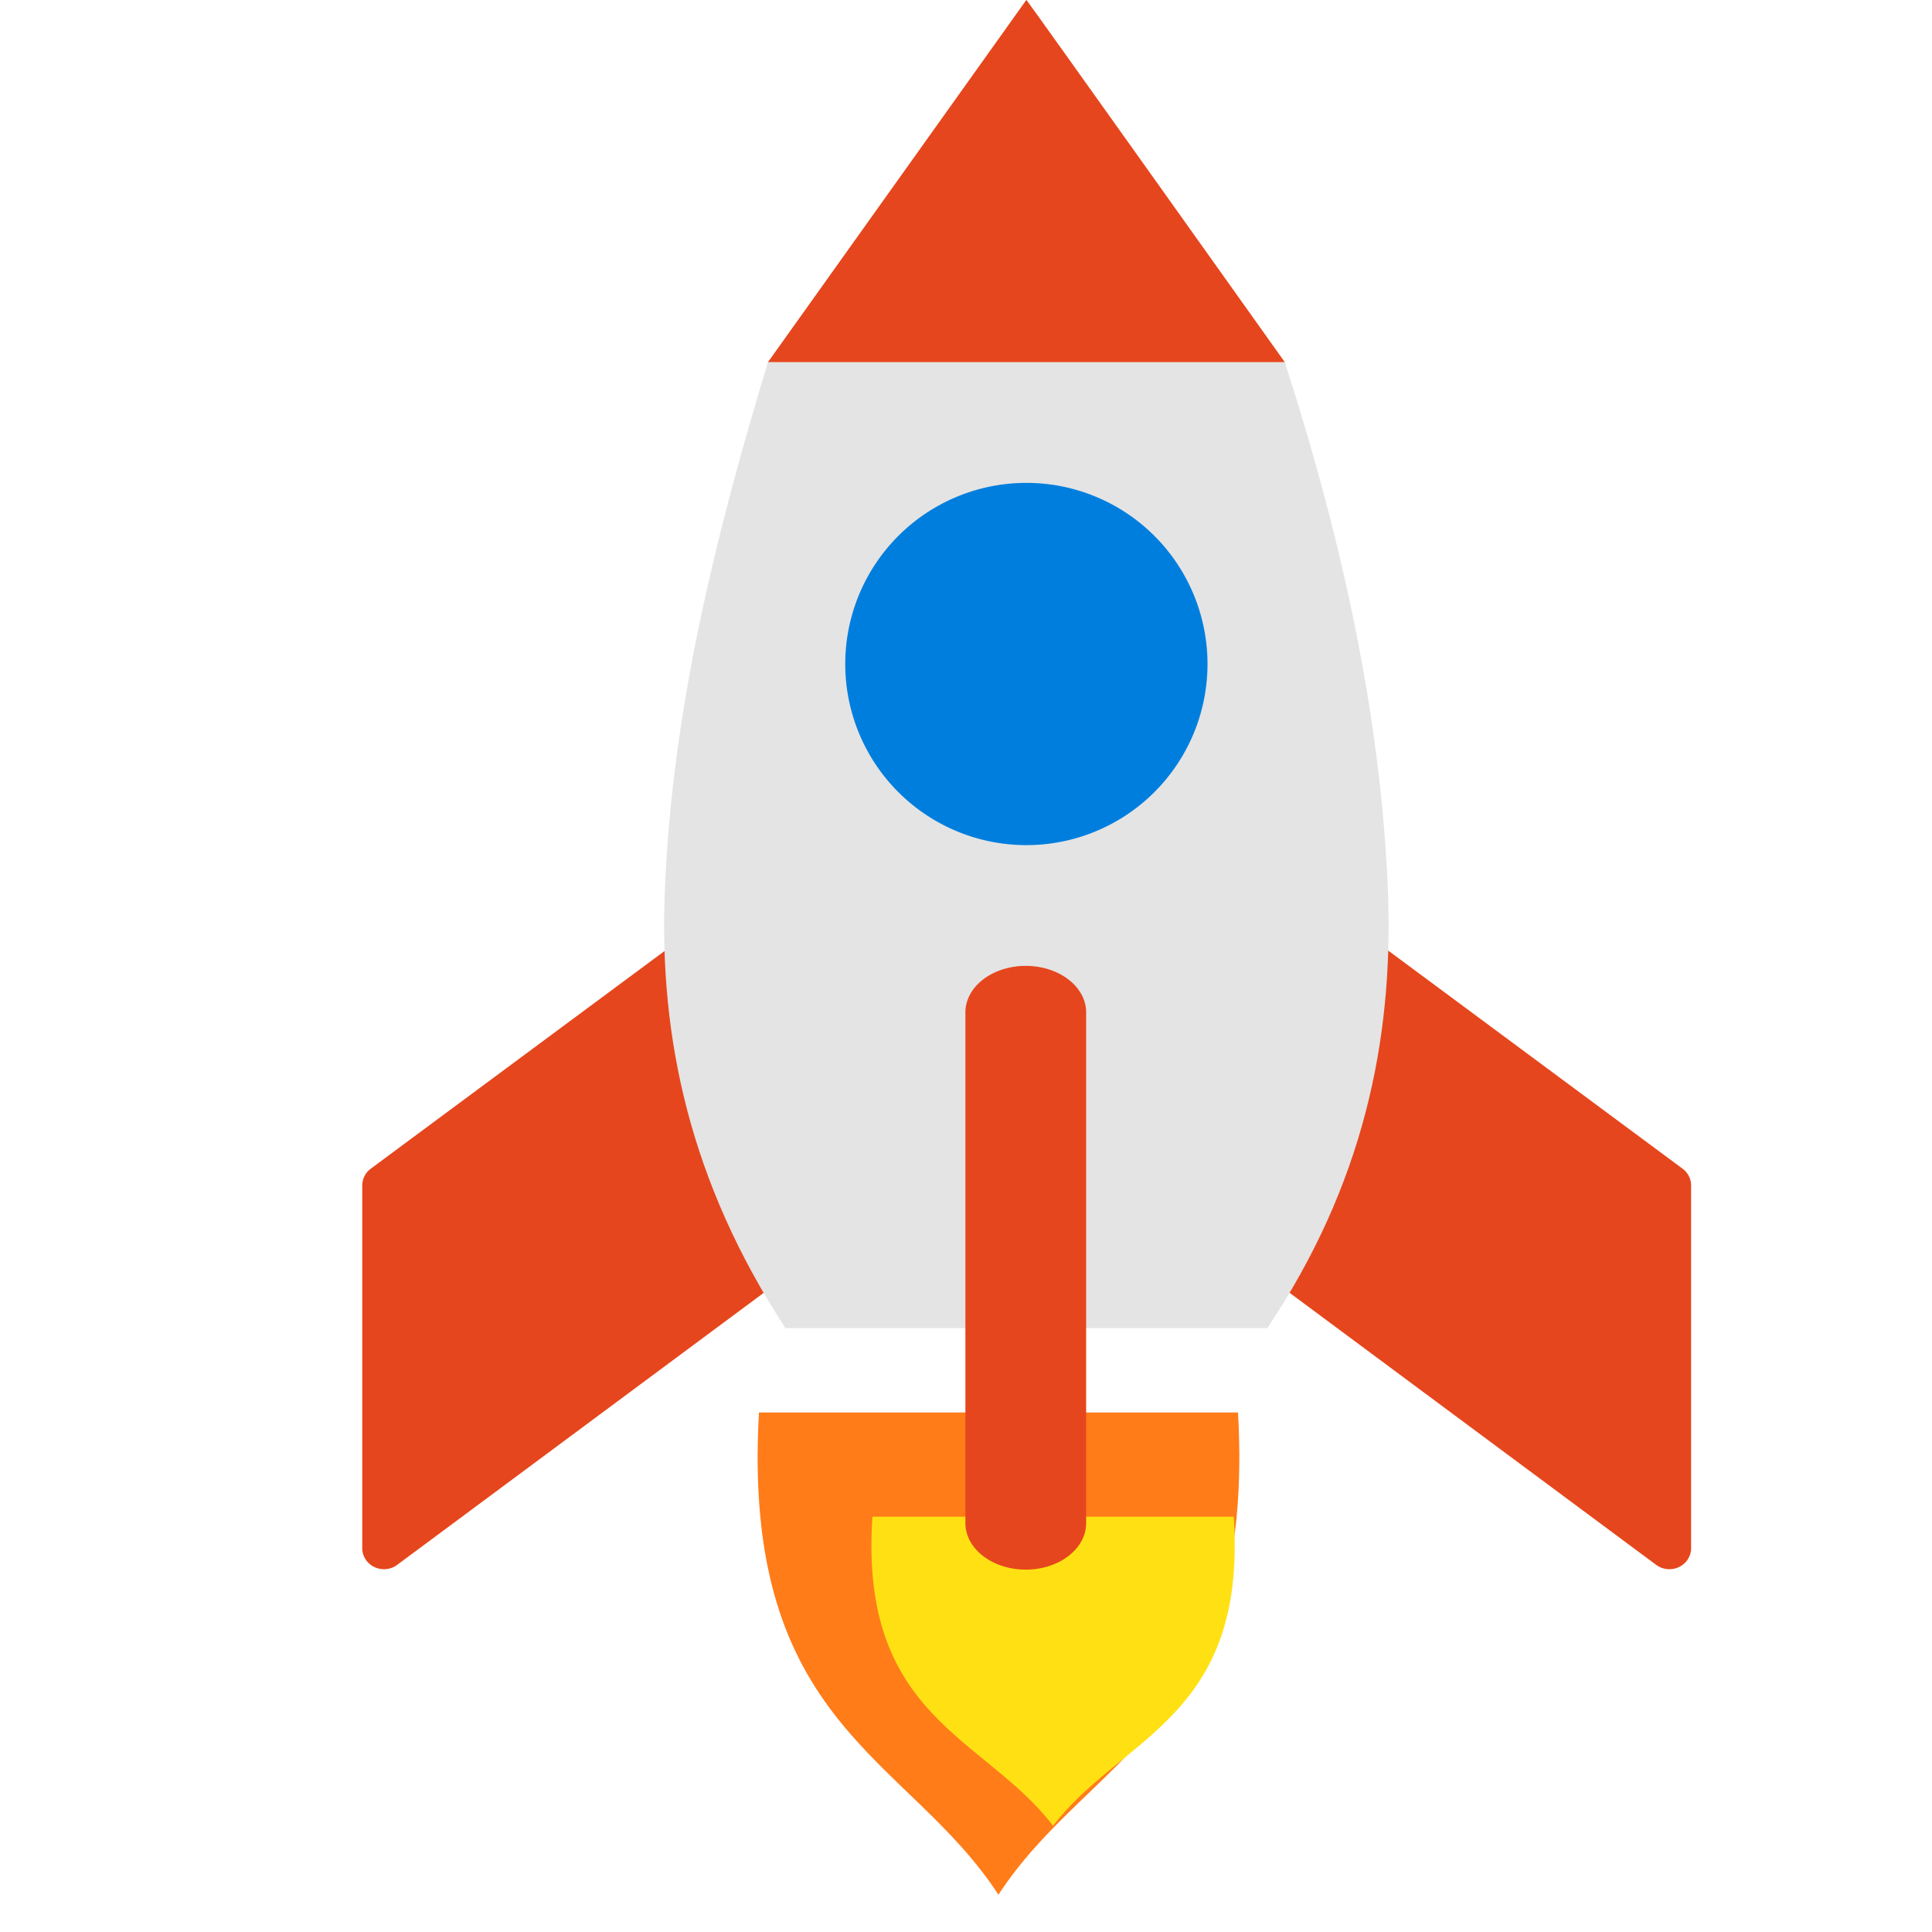
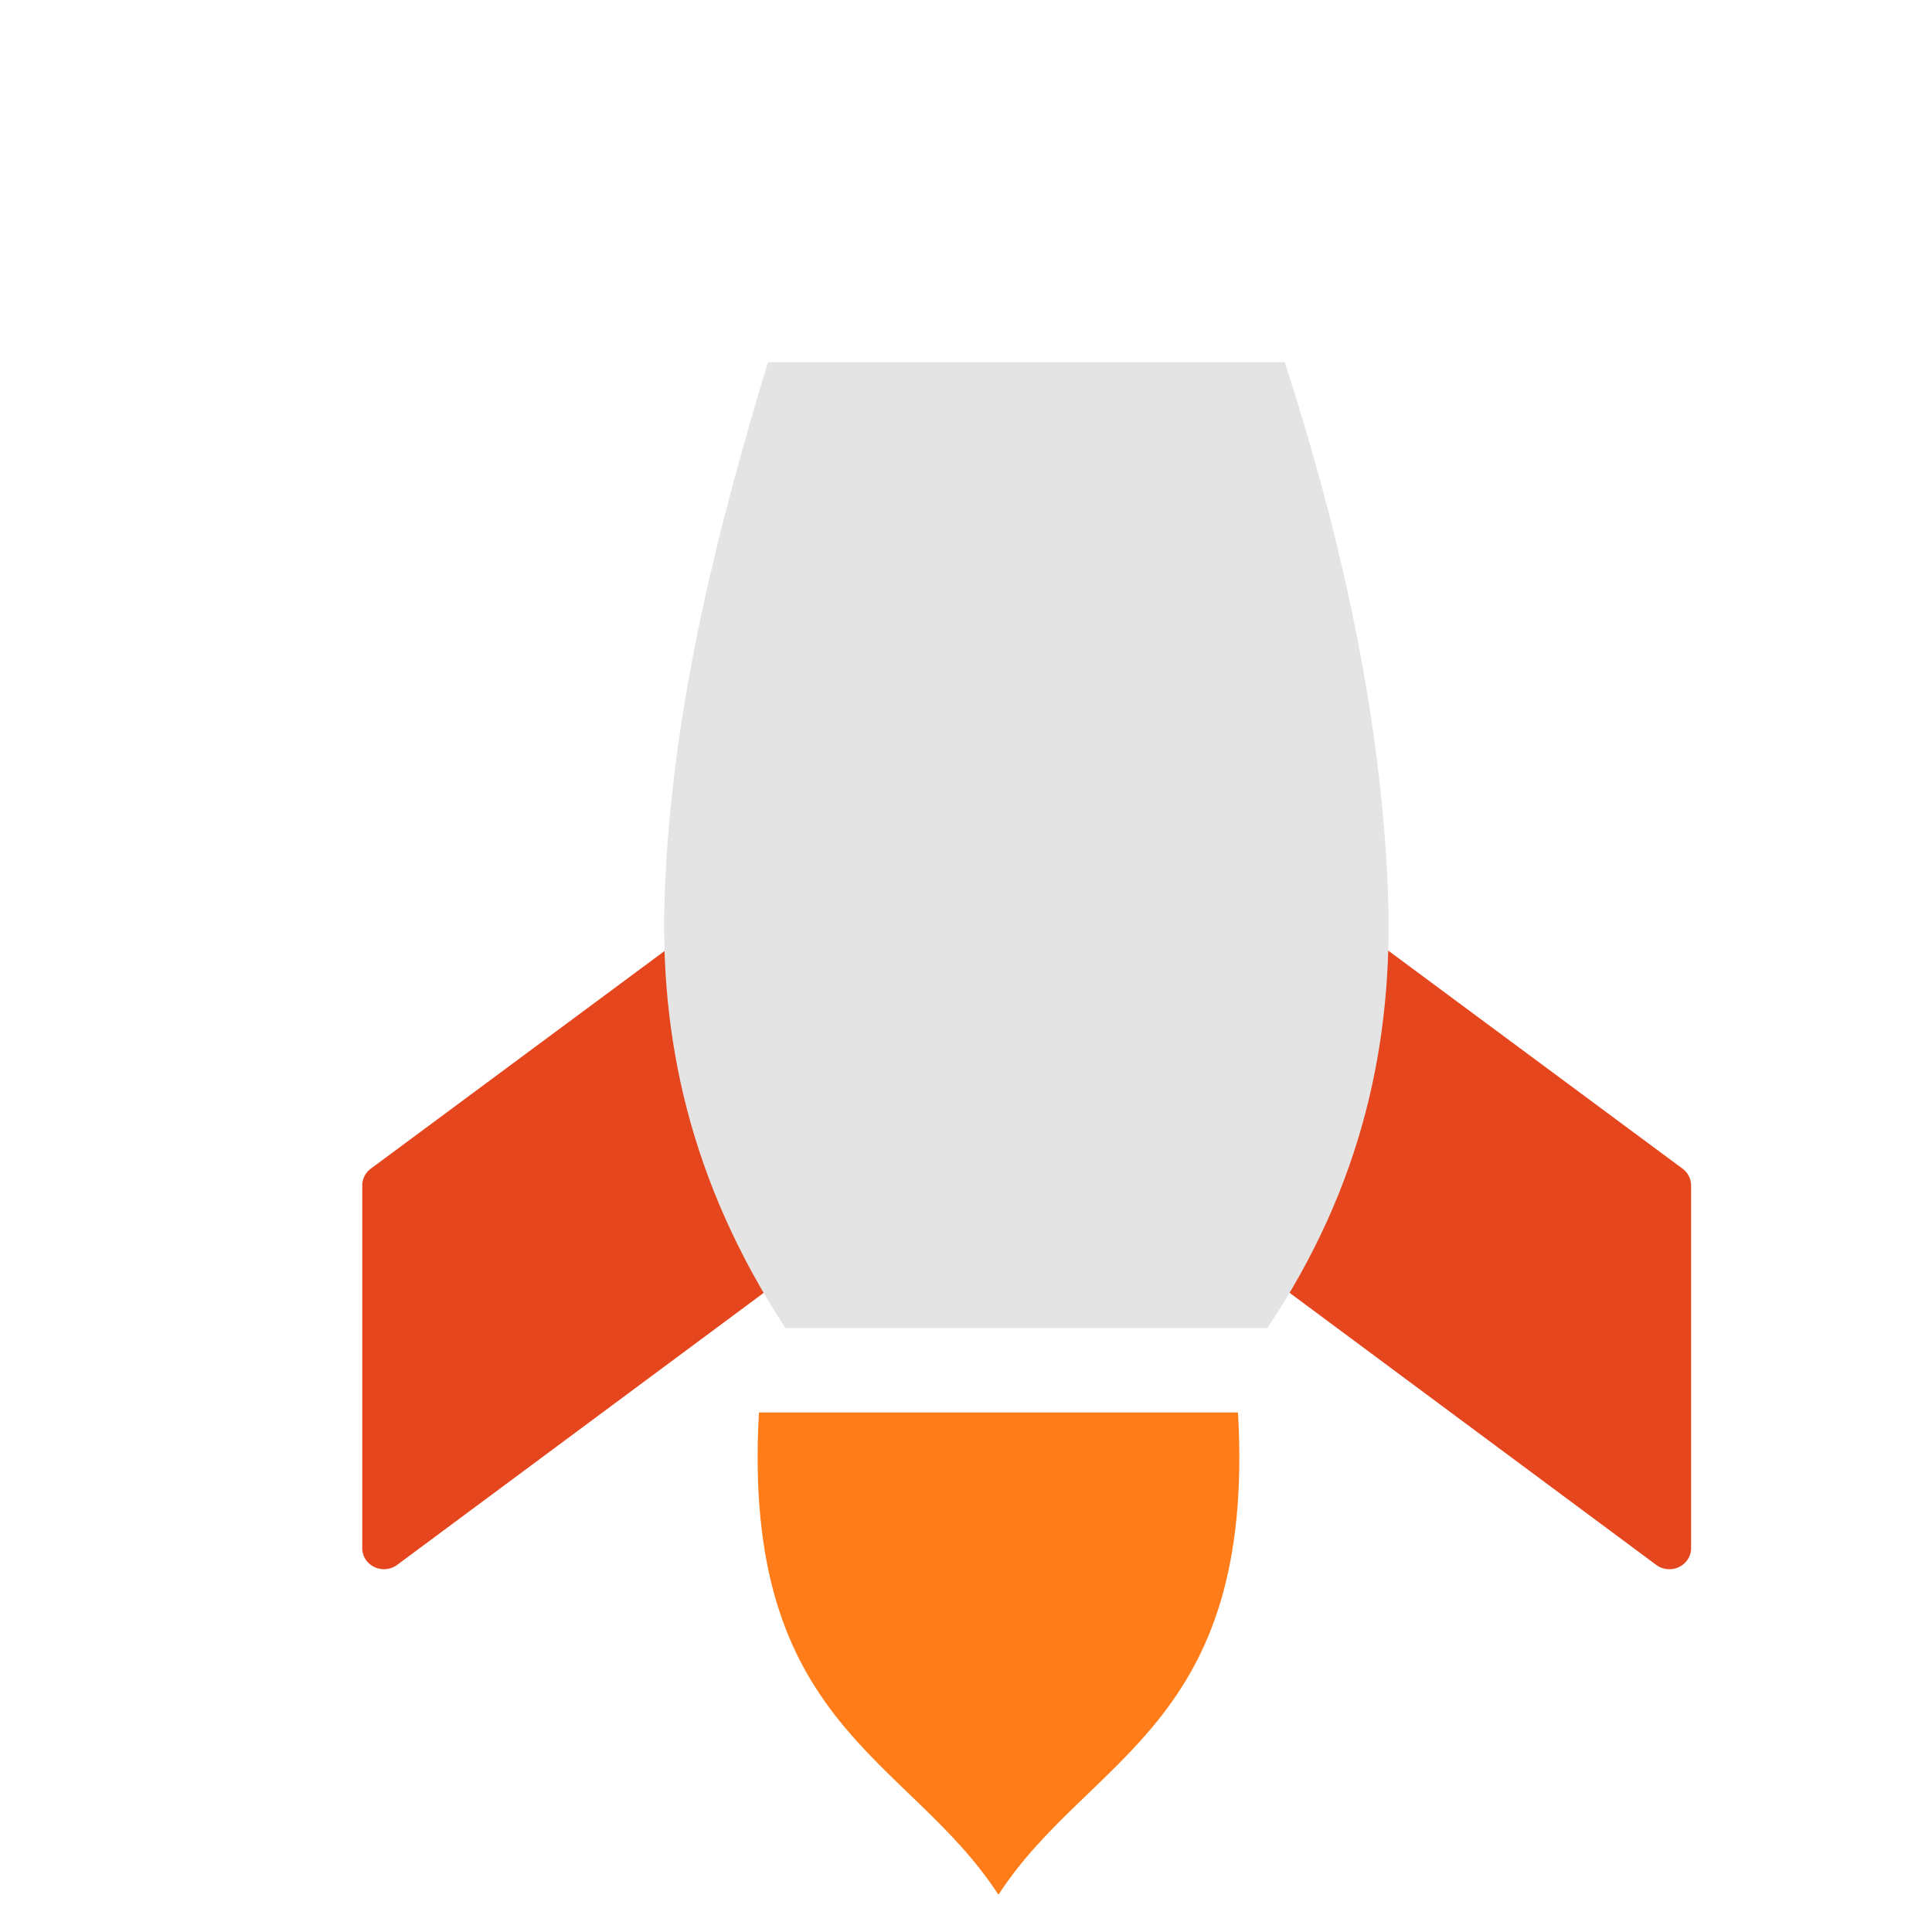
<svg xmlns="http://www.w3.org/2000/svg" width="16" height="16" version="1.0">
  <g transform="matrix(5,0,0,5,-2535.555,-1750.001)">
    <path style="fill:#e6461d" d="m 508.351,351.48 a 0.036,0.035 0 0 0 -0.02,0.007 l -0.606,0.449 a 0.036,0.035 0 0 0 -0.014,0.028 v 0.599 a 0.036,0.035 0 0 0 0.058,0.029 l 0.605,-0.449 a 0.036,0.035 0 0 0 0.014,-0.028 v -0.599 a 0.036,0.035 0 0 0 -0.037,-0.036 z m 0.92,0 a 0.036,0.035 0 0 0 -0.036,0.036 v 0.599 a 0.036,0.035 0 0 0 0.014,0.028 l 0.605,0.449 a 0.036,0.035 0 0 0 0.058,-0.029 v -0.599 a 0.036,0.035 0 0 0 -0.014,-0.028 l -0.606,-0.449 a 0.036,0.035 0 0 0 -0.02,-0.007 0.036,0.035 0 0 0 -6.6e-4,0 z" />
    <g style="fill:#ff7c19" transform="matrix(0.114,0,0,0.142,491.055,318.776)">
      <path style="fill:#ff7c19" transform="matrix(0.673,0,0,0.5,139.216,219.989)" d="m 18.801,32.75 c -0.386,7.323 3.212,7.997 5.17,11.25 1.958,-3.253 5.558,-3.927 5.172,-11.25 h -5.045 -4.934 z" />
    </g>
    <path style="fill:#e4e4e4" d="m 508.383,350.6 c -0.089,0.293 -0.16,0.585 -0.171,0.88 -0.009,0.238 0.041,0.477 0.2,0.72 h 0.798 c 0.158,-0.236 0.209,-0.475 0.2,-0.72 -0.011,-0.289 -0.076,-0.586 -0.171,-0.88 z" />
-     <path style="fill:#007ede" transform="scale(-1,1)" d="m -508.511,351.1 a 0.3,0.3 0 0 1 -0.3,0.3 0.3,0.3 0 0 1 -0.3,-0.3 0.3,0.3 0 0 1 0.299,-0.3 0.3,0.3 0 0 1 0.301,0.299" />
    <g style="fill:#ffe113" transform="matrix(0.086,0,0,0.091,495.496,331.003)">
-       <path style="fill:#ffe113" transform="matrix(0.897,0,0,0.75,133.812,211.804)" d="m 20.121,32.75 c -0.29,4.882 2.411,5.332 3.879,7.5 1.468,-2.168 4.169,-2.618 3.879,-7.5 h -3.783 -3.701 z" />
-     </g>
-     <path style="fill:#e6461d" d="m 508.809,351.6 a 0.1,0.077 0 0 0 -0.099,0.078 v 0.845 a 0.1,0.077 0 1 0 0.2,0 v -0.845 a 0.1,0.077 0 0 0 -0.101,-0.078 z" />
-     <path style="fill:#e6461d" d="m 508.811,350 c 4.1e-4,-8e-4 0.428,0.6 0.428,0.6 h -0.433 -0.423 z" />
+       </g>
  </g>
</svg>